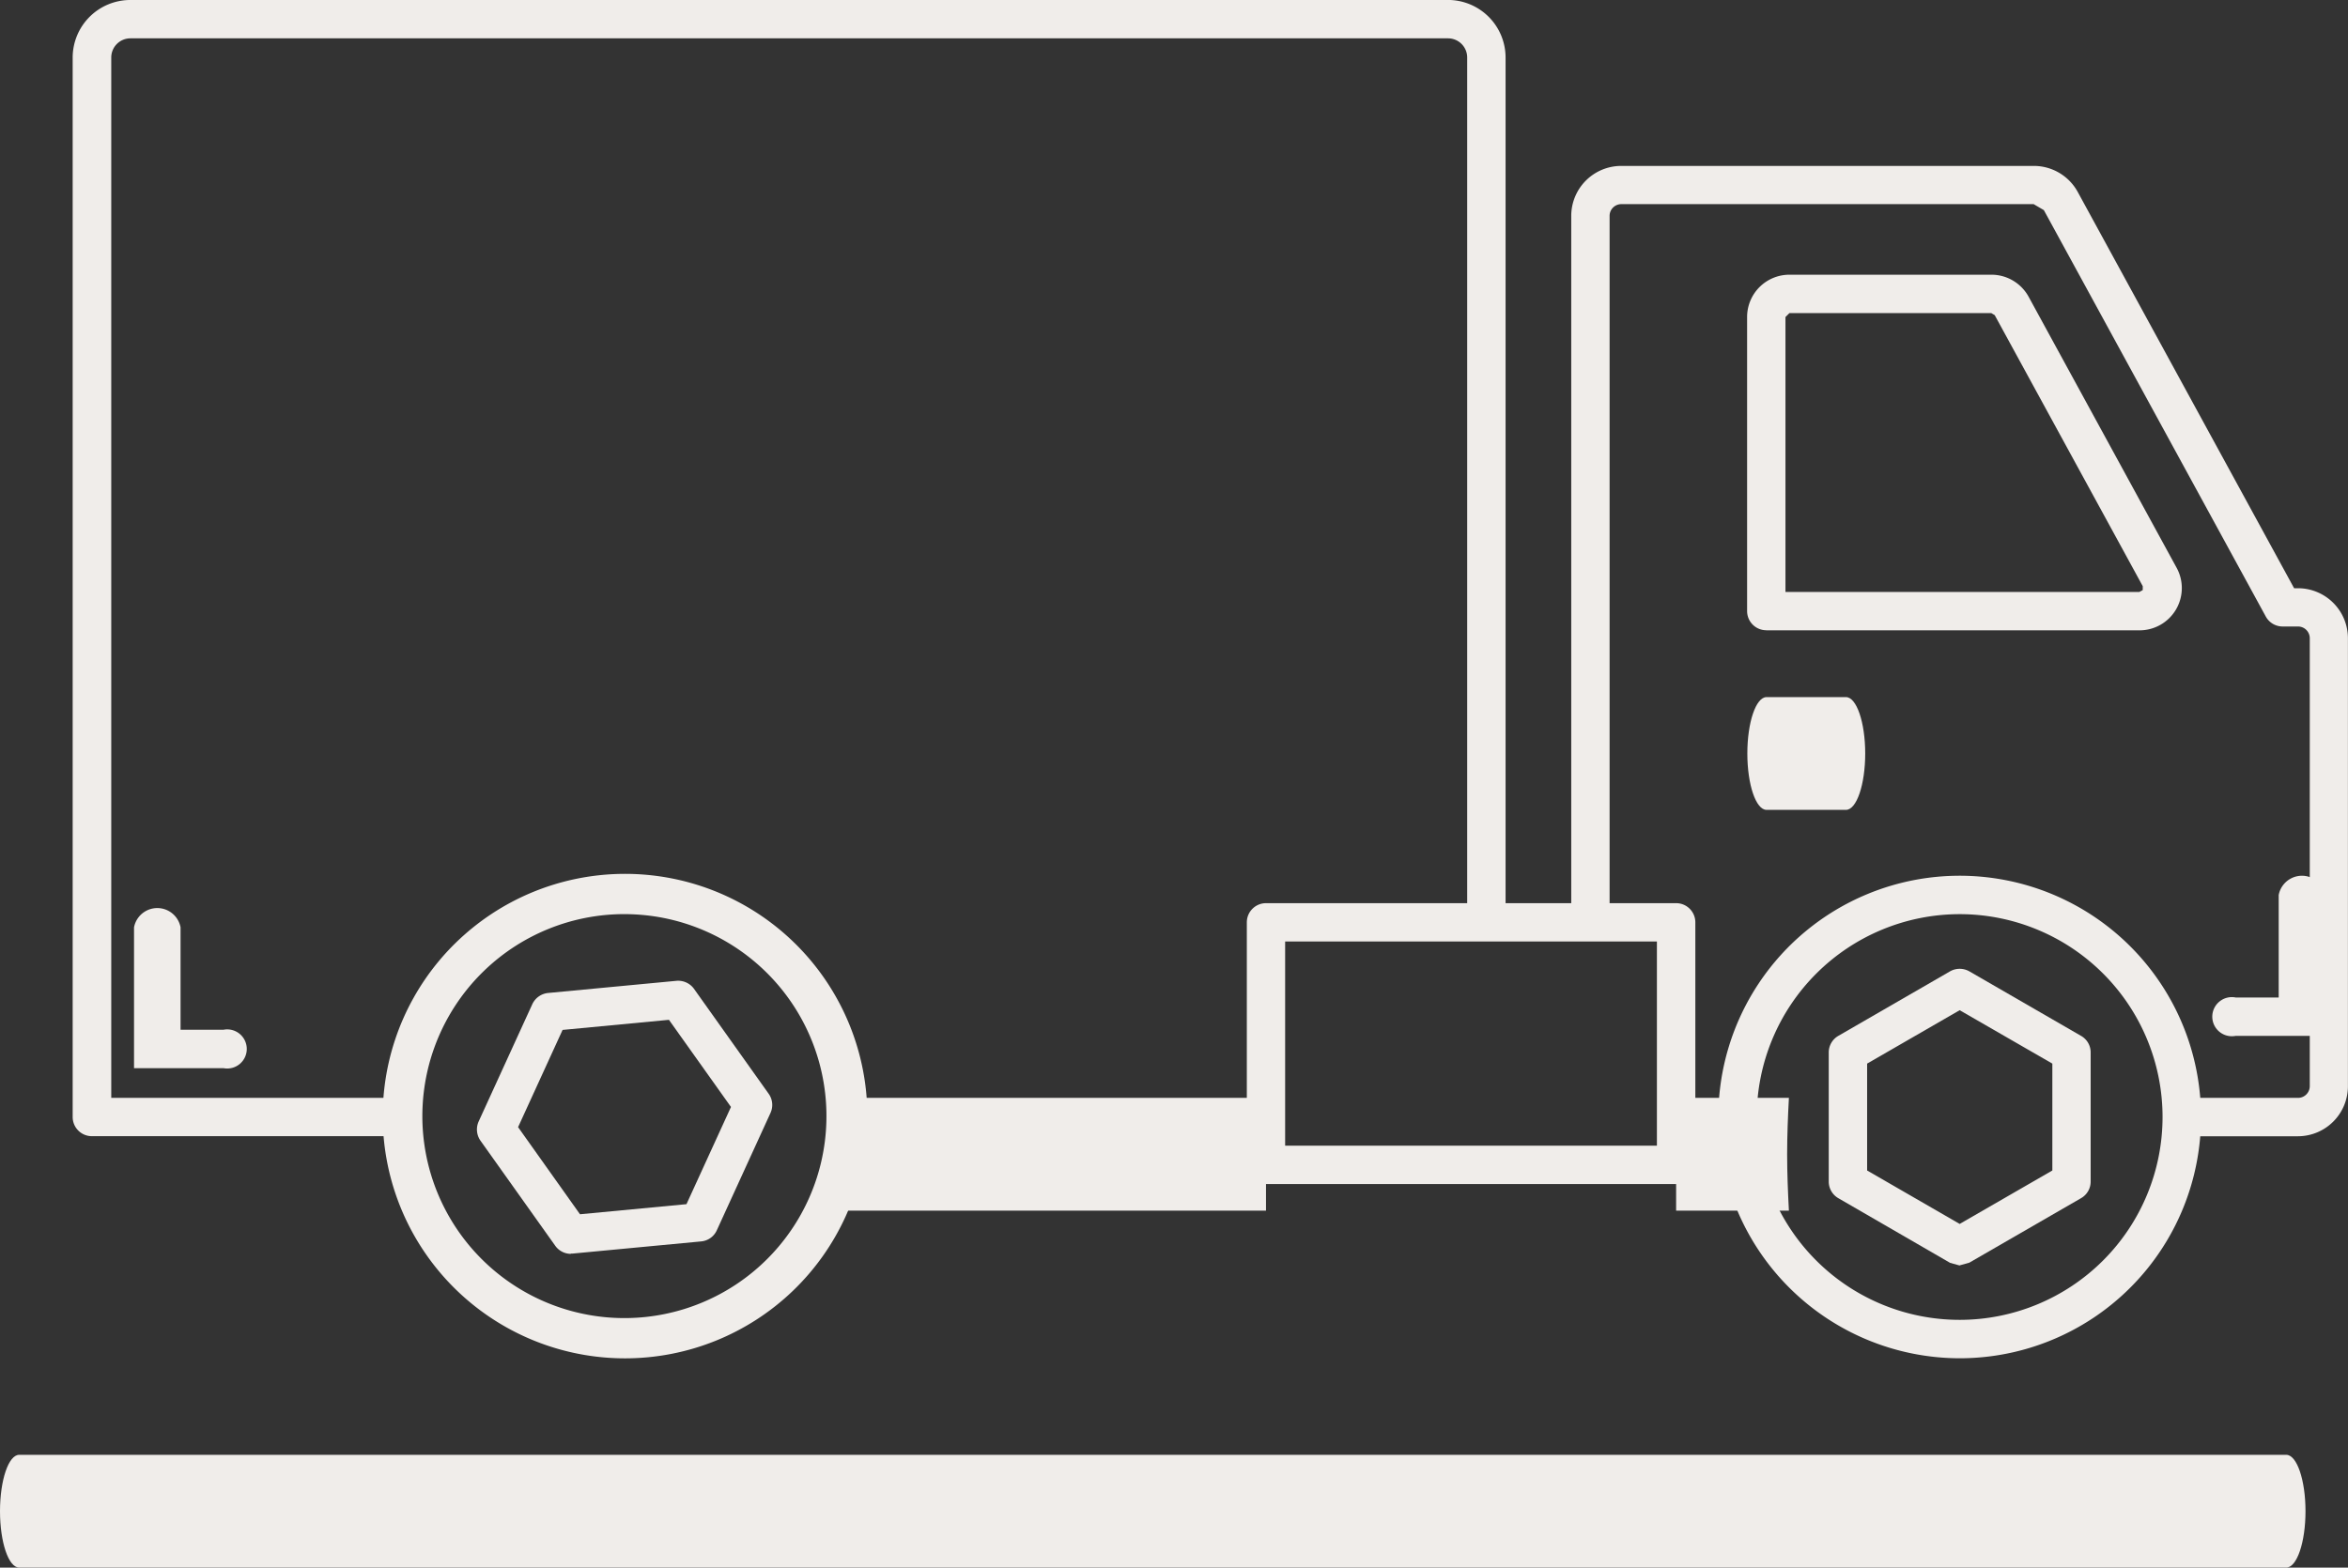
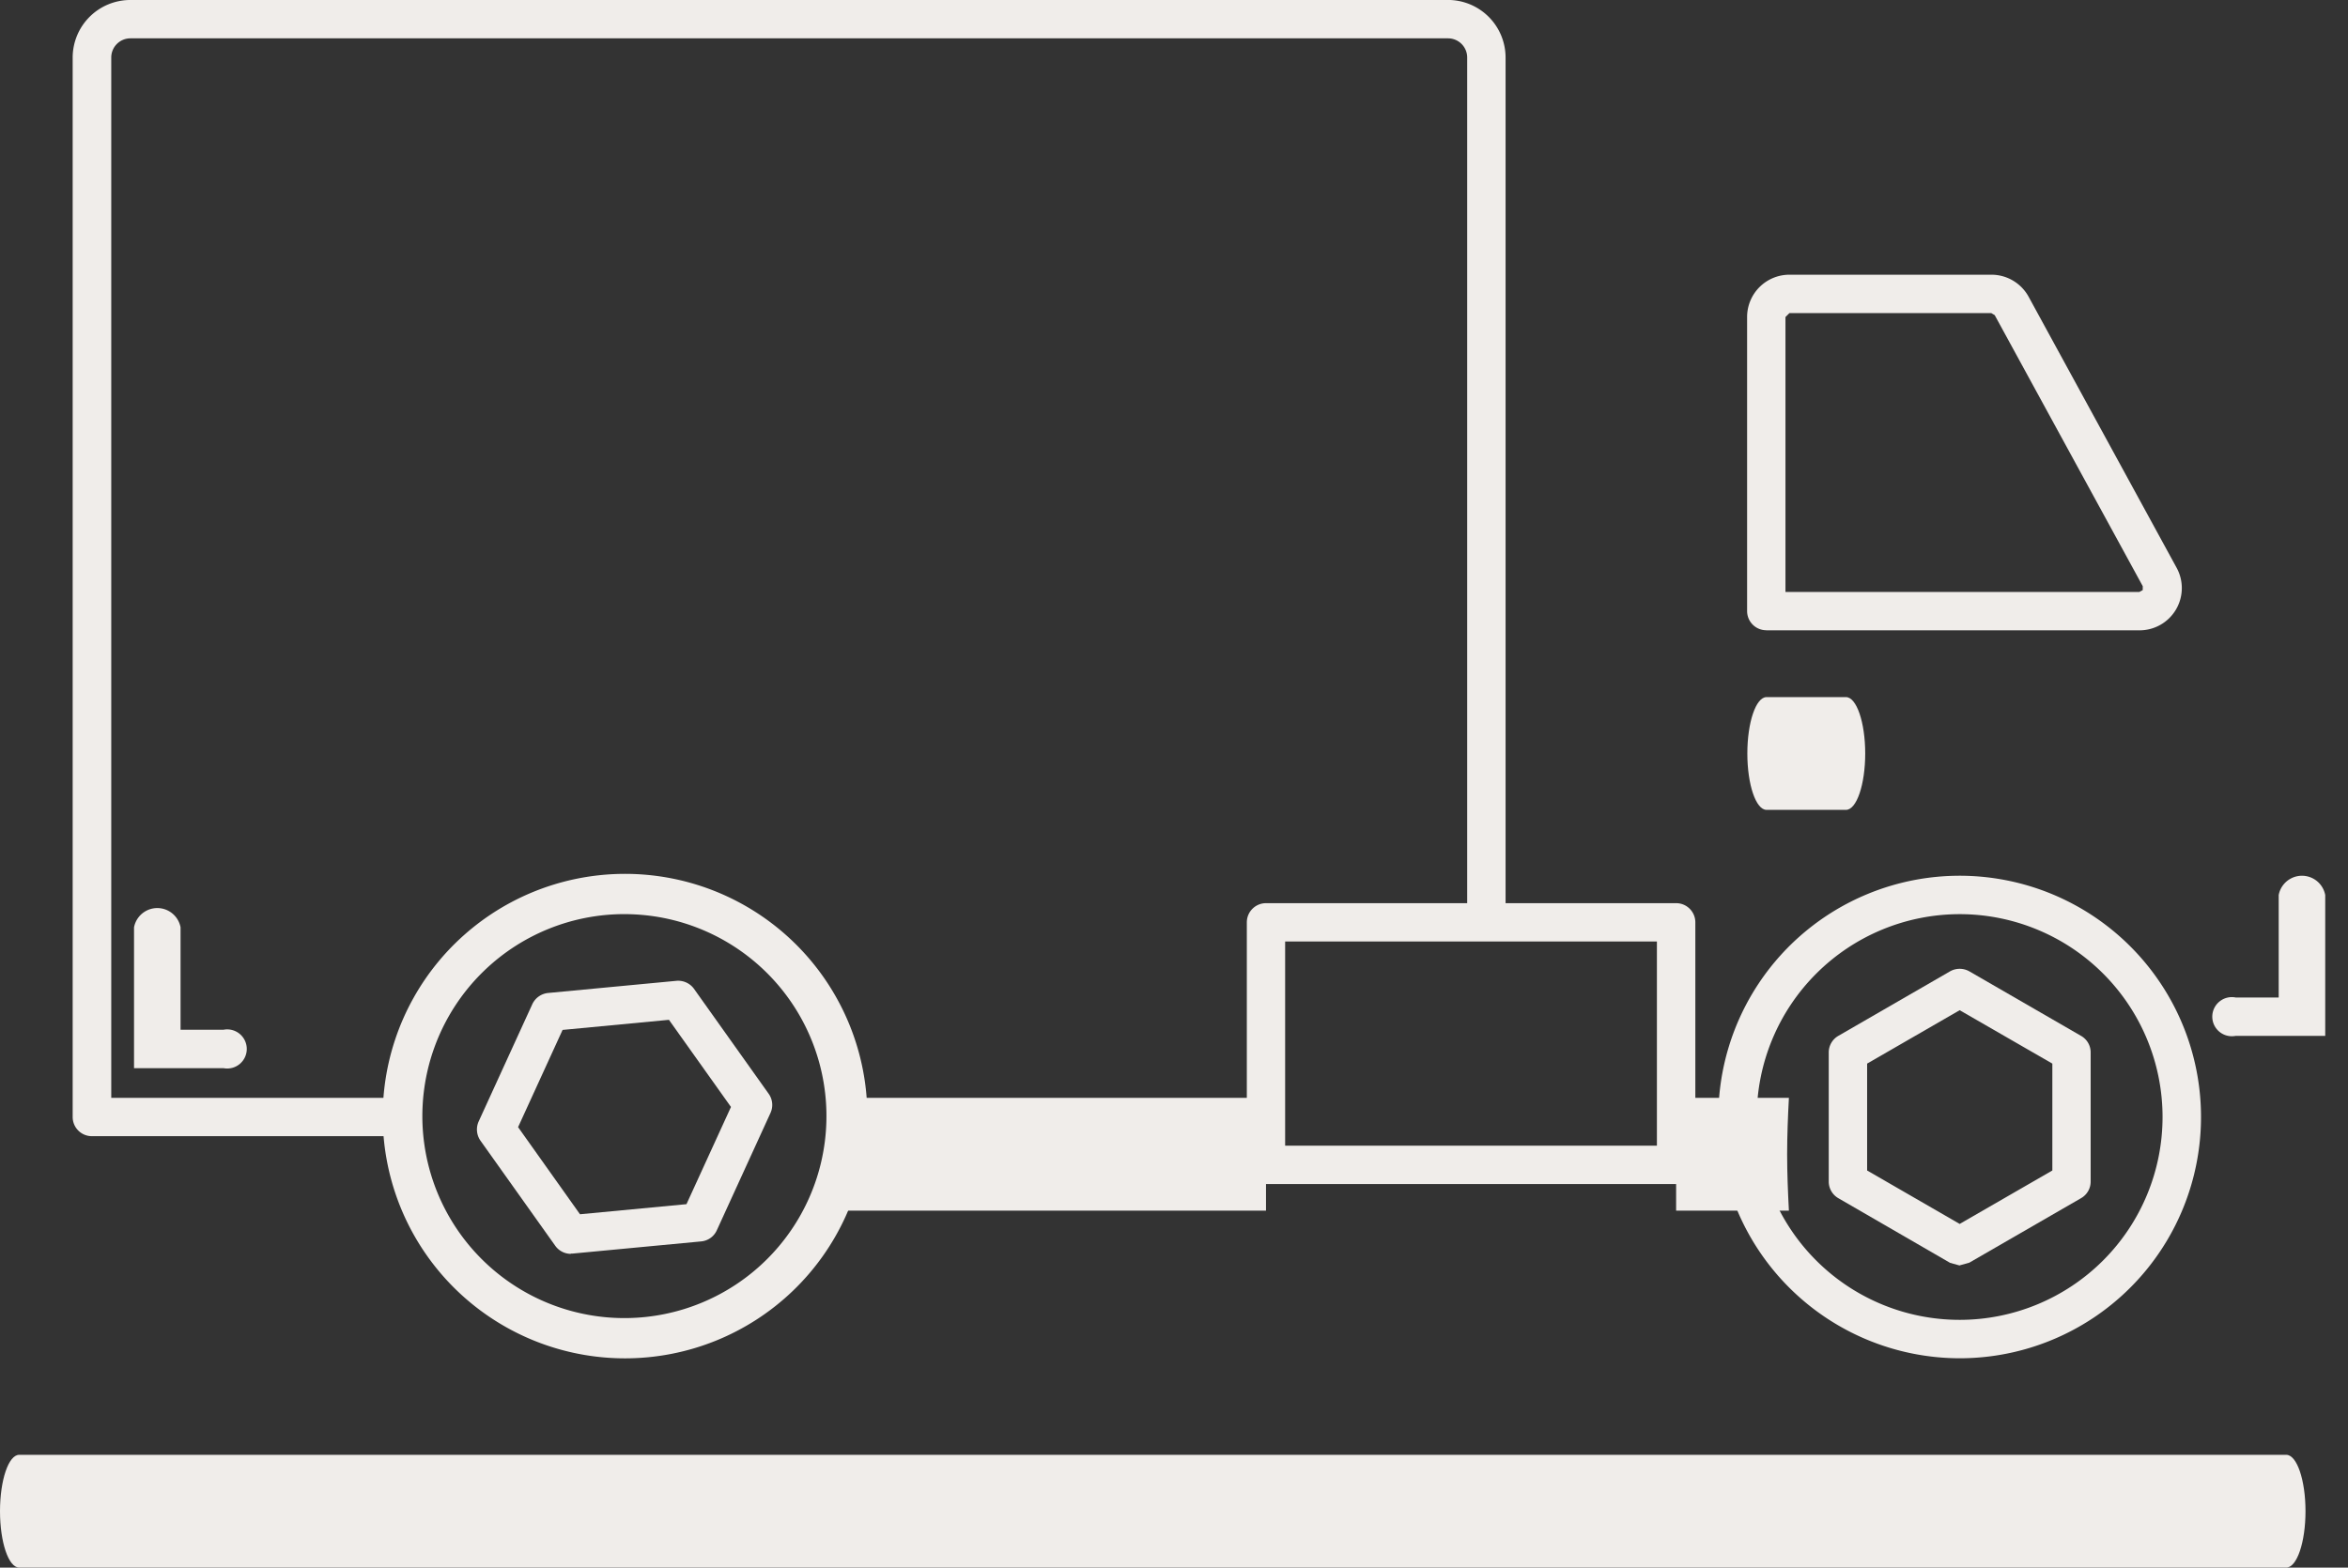
<svg xmlns="http://www.w3.org/2000/svg" width="60" height="40.07" viewBox="0 0 60 40.07">
  <rect x="0" y="0" width="60" height="40.07" fill="#333333" stroke="none" />
  <g id="Groupe_12" data-name="Groupe 12" transform="translate(-260.523 -511.301)">
    <path id="Tracé_1143" data-name="Tracé 1143" d="M297.741,517.154l.088.052,3.783,6.928,0,.1-.086.048h-9.044v-7.027l.1-.1m-.589,8.108h9.534a1.08,1.08,0,0,0,.95-1.6l-3.782-6.928a1.083,1.083,0,0,0-.95-.562h-5.162a1.081,1.081,0,0,0-1.081,1.079v7.519a.49.49,0,0,0,.491.49" transform="translate(13.666 2.15)" fill="#f0edea" />
    <path id="Tracé_1144" data-name="Tracé 1144" d="M297.158,527.815A5.185,5.185,0,1,1,291.972,533a5.191,5.191,0,0,1,5.185-5.185m0,11.352A6.167,6.167,0,1,0,290.991,533a6.175,6.175,0,0,0,6.167,6.167" transform="translate(13.442 6.853)" fill="#f0edea" />
    <path id="Tracé_1145" data-name="Tracé 1145" d="M298.662,533.639l-2.368,1.366-2.365-1.366v-2.732l2.365-1.365,2.368,1.365m-2.368,5.157.245-.068,2.856-1.649a.487.487,0,0,0,.246-.425v-3.3a.484.484,0,0,0-.246-.424l-2.856-1.65a.5.5,0,0,0-.49,0l-2.856,1.65a.489.489,0,0,0-.245.424v3.3a.491.491,0,0,0,.245.425L296.049,536l.245.068" transform="translate(14.306 7.581)" fill="#f0edea" />
    <path id="Tracé_1146" data-name="Tracé 1146" d="M293.109,533.519h-9.5V528.3h9.5m-9.989,6.2H293.6a.49.49,0,0,0,.491-.489v-6.2a.49.49,0,0,0-.491-.49H283.12a.49.49,0,0,0-.49.49v6.2a.489.489,0,0,0,.49.489" transform="translate(9.754 7.066)" fill="#f0edea" />
    <path id="Tracé_1147" data-name="Tracé 1147" d="M273.471,527.814a5.288,5.288,0,0,1,.875.073,5.163,5.163,0,1,1-.875-.073m.025,11.355a6.192,6.192,0,1,0-1.039-.088,6.193,6.193,0,0,0,1.039.088" transform="translate(2.998 6.853)" fill="#f0edea" />
    <path id="Tracé_1148" data-name="Tracé 1148" d="M274.335,534.408l-2.721.258-1.582-2.227,1.137-2.485,2.718-.258,1.585,2.227m-4.094,3.748.046,0,3.286-.311a.487.487,0,0,0,.4-.284l1.372-3a.491.491,0,0,0-.046-.489l-1.912-2.688a.5.5,0,0,0-.445-.2l-3.283.311a.5.5,0,0,0-.4.285l-1.372,3a.5.5,0,0,0,.046.489l1.912,2.688a.491.491,0,0,0,.4.206" transform="translate(3.73 7.673)" fill="#f0edea" />
    <path id="Tracé_1149" data-name="Tracé 1149" d="M291.995,526.547h2.031c.271,0,.491-.646.491-1.441s-.221-1.441-.491-1.441h-2.031c-.271,0-.49.646-.49,1.441s.219,1.441.49,1.441" transform="translate(13.669 5.455)" fill="#f0edea" />
    <path id="Tracé_1150" data-name="Tracé 1150" d="M261.013,539.986h57.933c.272,0,.491-.647.491-1.441s-.219-1.441-.491-1.441H261.013c-.271,0-.49.646-.49,1.441s.219,1.441.49,1.441" transform="translate(0 11.384)" fill="#f0edea" />
    <path id="Tracé_1151" data-name="Tracé 1151" d="M300.345,530.926h2.289v-3.6a.605.605,0,0,0-1.189,0v2.619h-1.1a.5.5,0,1,0,0,.981" transform="translate(17.307 6.853)" fill="#f0edea" />
    <path id="Tracé_1152" data-name="Tracé 1152" d="M262.9,531.5h2.289a.5.5,0,1,0,0-.983h-1.1V527.9a.605.605,0,0,0-1.189,0" transform="translate(1.048 7.105)" fill="#f0edea" />
-     <path id="Tracé_1153" data-name="Tracé 1153" d="M289.661,514.244H300.2a1.28,1.28,0,0,1,1.123.664l5.53,10.131h.1a1.278,1.278,0,0,1,1.275,1.277V537.77a1.279,1.279,0,0,1-1.275,1.277h-3c.016-.163.026-.326.026-.491s-.01-.329-.026-.49h3a.3.3,0,0,0,.3-.3V526.317a.3.3,0,0,0-.3-.3h-.395a.491.491,0,0,1-.429-.255l-5.671-10.388-.261-.153H289.661a.3.3,0,0,0-.3.3v18.054h-.98V515.521a1.278,1.278,0,0,1,1.275-1.277" transform="translate(12.293 1.298)" fill="#f0edea" />
    <path id="Tracé_1154" data-name="Tracé 1154" d="M263.286,511.3h33.669a1.473,1.473,0,0,1,1.471,1.471v22.1h-.981v-22.1a.49.49,0,0,0-.49-.49H263.286a.49.49,0,0,0-.49.49v26.592h7.463a5.706,5.706,0,0,0,0,.98H262.3a.49.49,0,0,1-.49-.49V512.772a1.473,1.473,0,0,1,1.471-1.471" transform="translate(0.57)" fill="#f0edea" />
    <path id="Tracé_1155" data-name="Tracé 1155" d="M275.516,530.773h10.743v2.882H275.517c.029-.957.027-1.92,0-2.882" transform="translate(6.615 8.591)" fill="#f0edea" />
    <path id="Tracé_1156" data-name="Tracé 1156" d="M293.124,530.773c-.025.476-.045.954-.045,1.441s.02.966.045,1.441h-2.882v-2.882" transform="translate(13.112 8.591)" fill="#f0edea" />
  </g>
</svg>